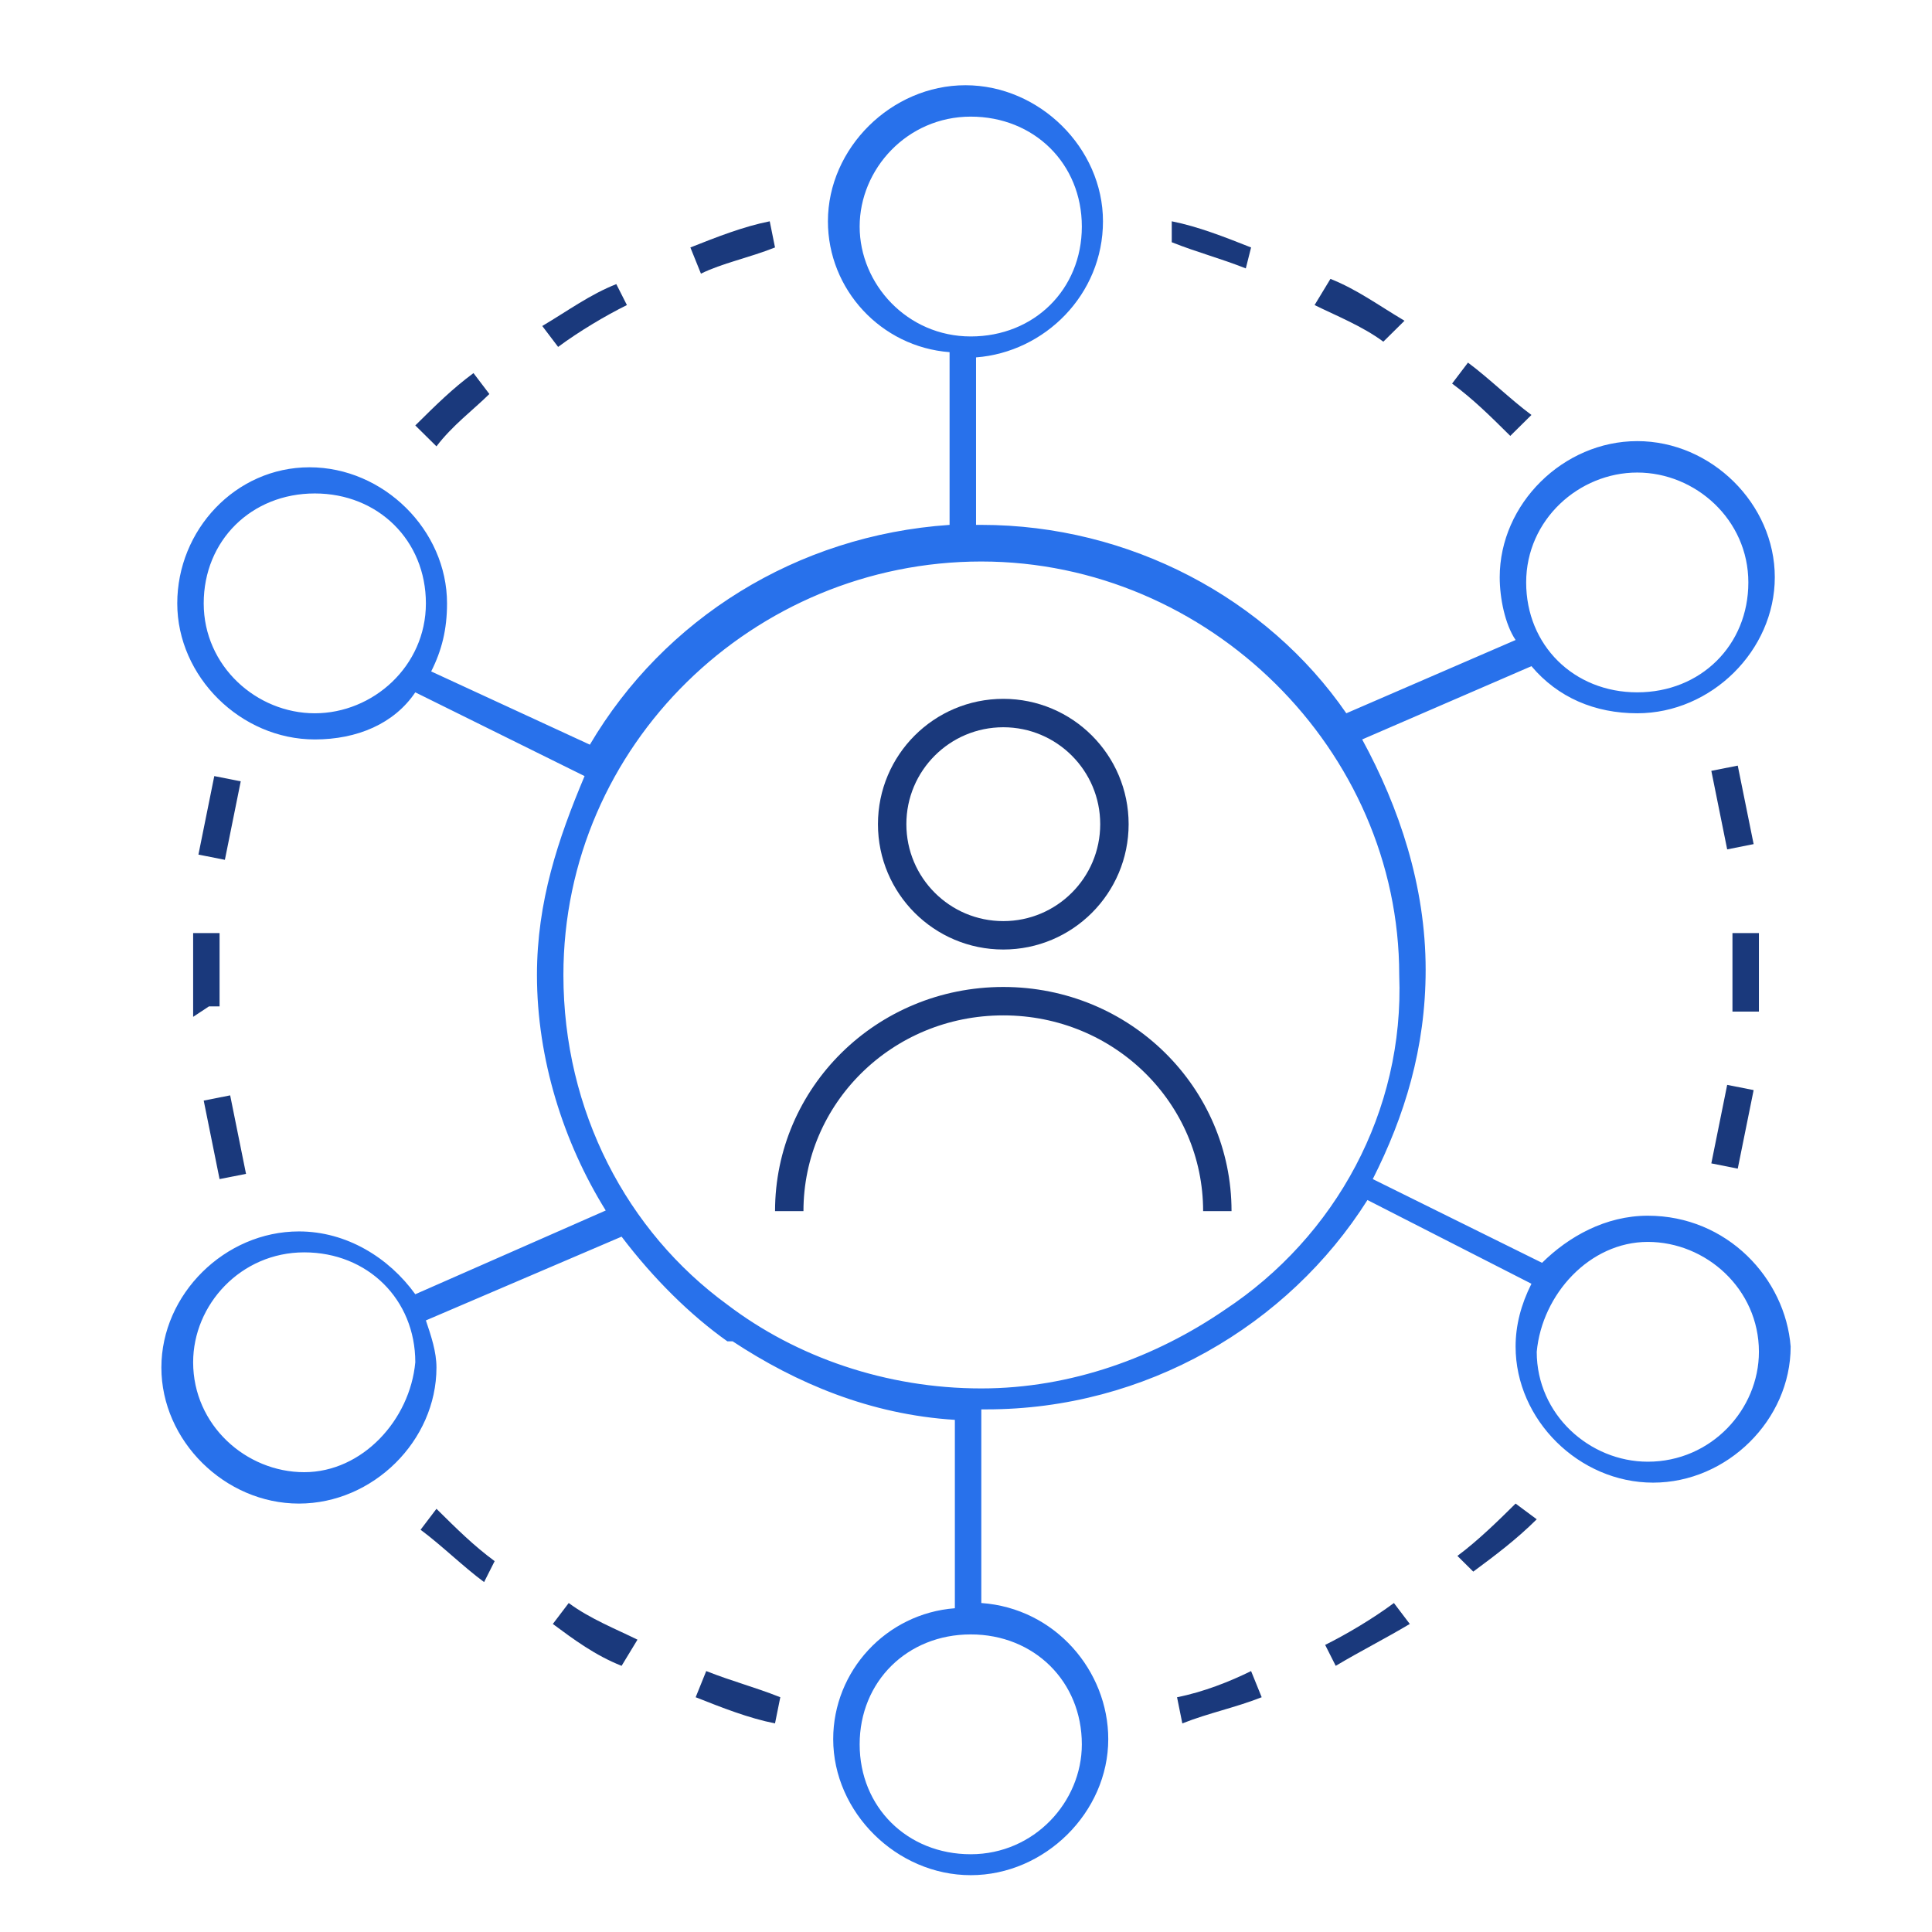
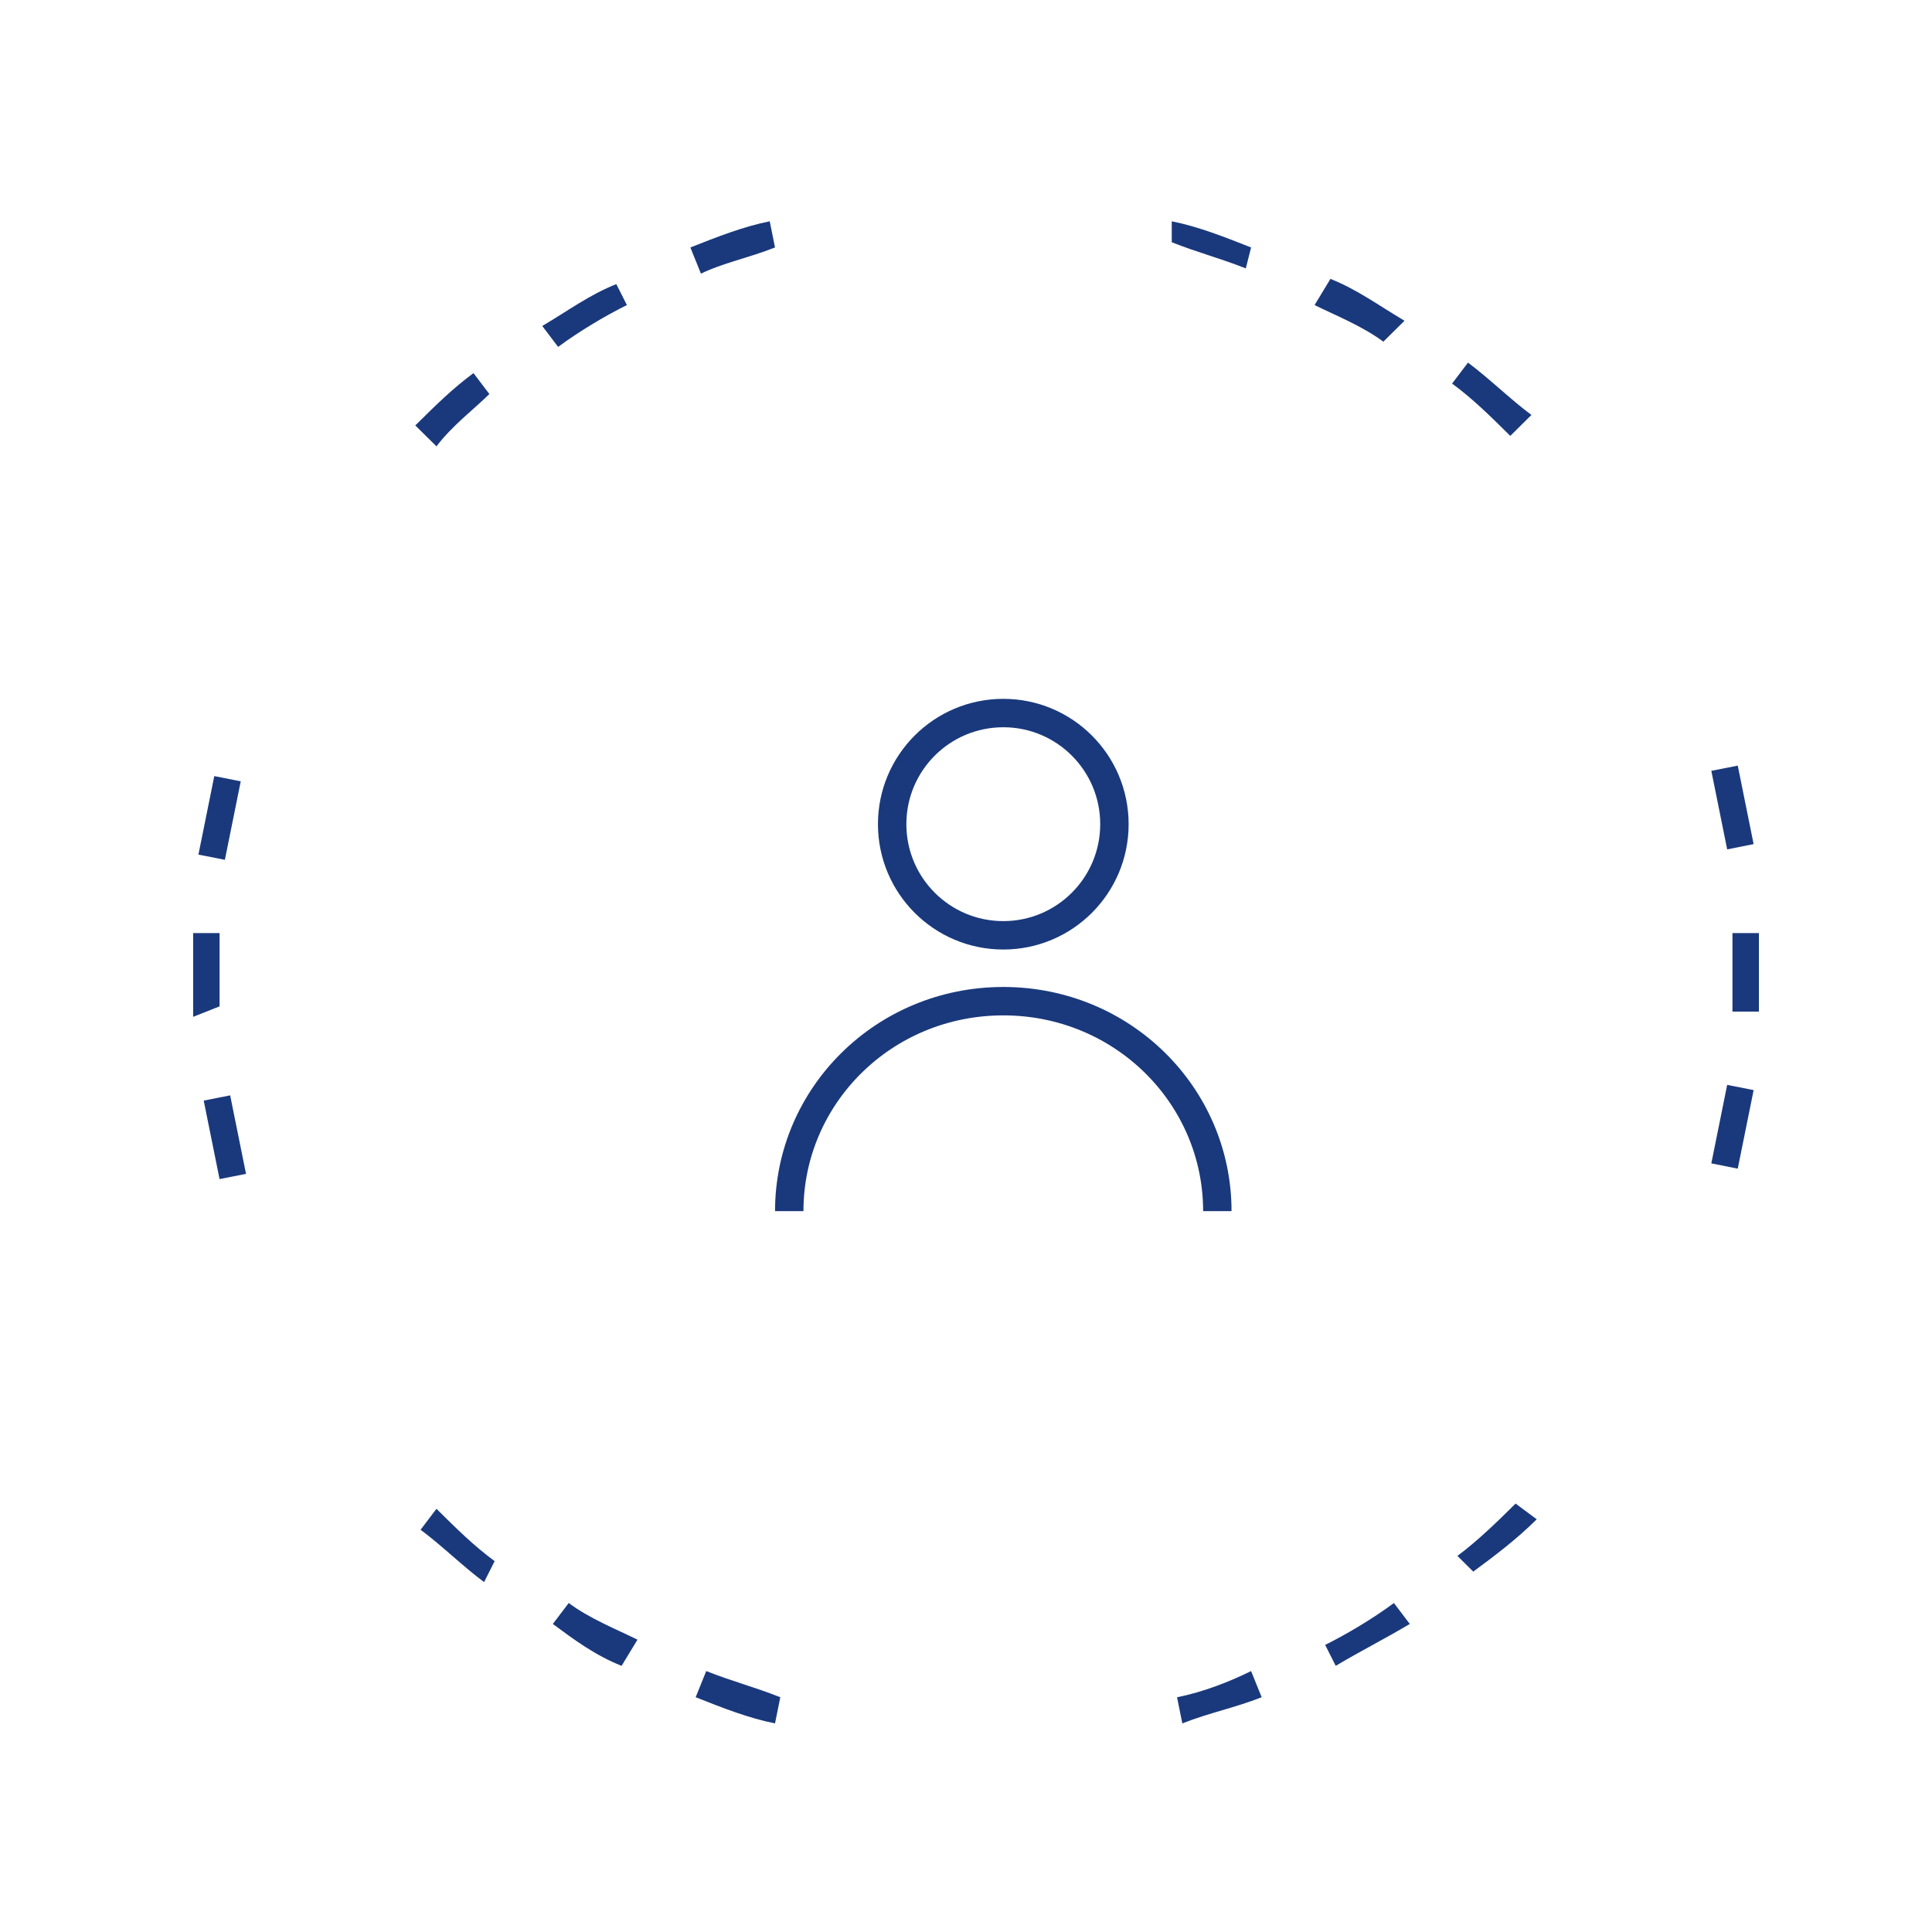
<svg xmlns="http://www.w3.org/2000/svg" width="68" height="68" viewBox="0 0 68 68" fill="none">
-   <path d="M27.278 60.658C26.347 60.474 25.416 60.105 24.485 59.737L24.857 58.816C25.788 59.184 26.533 59.368 27.464 59.737L27.278 60.658ZM41.614 60.658L41.428 59.737C42.359 59.553 43.29 59.184 44.034 58.816L44.407 59.737C43.476 60.105 42.545 60.289 41.614 60.658ZM21.878 58.632C20.948 58.263 20.203 57.711 19.458 57.158L20.017 56.421C20.761 56.974 21.692 57.342 22.437 57.711L21.878 58.632ZM47.013 58.632L46.641 57.895C47.386 57.526 48.317 56.974 49.061 56.421L49.62 57.158C48.689 57.711 47.944 58.079 47.013 58.632ZM17.038 55.684C16.293 55.132 15.548 54.395 14.803 53.842L15.362 53.105C16.107 53.842 16.665 54.395 17.41 54.947L17.038 55.684ZM51.854 55.316L51.296 54.763C52.04 54.211 52.785 53.474 53.344 52.921L54.088 53.474C53.344 54.211 52.599 54.763 51.854 55.316ZM7.728 41.5C7.542 40.579 7.356 39.658 7.17 38.737L8.101 38.553C8.287 39.474 8.473 40.395 8.659 41.316L7.728 41.5ZM61.163 41.132L60.233 40.947C60.419 40.026 60.605 39.105 60.791 38.184L61.722 38.368C61.536 39.289 61.35 40.211 61.163 41.132ZM6.798 35.789C6.798 35.237 6.798 34.684 6.798 34.132C6.798 33.763 6.798 33.395 6.798 32.842H7.728C7.728 33.211 7.728 33.579 7.728 33.947C7.728 34.5 7.728 35.053 7.728 35.421H7.356L6.798 35.789ZM61.908 35.605H60.977C60.977 35.237 60.977 34.868 60.977 34.316C60.977 33.763 60.977 33.211 60.977 32.842H61.908C61.908 33.395 61.908 33.947 61.908 34.5C61.908 34.684 61.908 35.053 61.908 35.605ZM7.915 30.263L6.984 30.079C7.17 29.158 7.356 28.237 7.542 27.316L8.473 27.5C8.287 28.421 8.101 29.342 7.915 30.263ZM60.791 29.895C60.605 28.974 60.419 28.053 60.233 27.131L61.163 26.947C61.35 27.868 61.536 28.789 61.722 29.71L60.791 29.895ZM15.362 15.71L14.617 14.974C15.362 14.237 15.921 13.684 16.665 13.132L17.224 13.868C16.665 14.421 15.921 14.974 15.362 15.71ZM53.157 15.342C52.413 14.605 51.854 14.053 51.109 13.5L51.668 12.763C52.413 13.316 53.157 14.053 53.902 14.605L53.157 15.342ZM19.644 12.21L19.086 11.474C20.017 10.921 20.761 10.368 21.692 10L22.065 10.737C21.32 11.105 20.389 11.658 19.644 12.21ZM48.689 12.026C47.944 11.474 47.013 11.105 46.269 10.737L46.827 9.816C47.758 10.184 48.503 10.737 49.434 11.289L48.689 12.026ZM24.671 9.632L24.299 8.71C25.23 8.342 26.161 7.974 27.092 7.789L27.278 8.71C26.347 9.079 25.416 9.263 24.671 9.632ZM43.848 9.447C42.917 9.079 42.173 8.895 41.242 8.526V7.789C42.173 7.974 43.103 8.342 44.034 8.71L43.848 9.447Z" fill="#1A397C" />
-   <path d="M57.998 42.789C56.509 42.789 55.206 43.526 54.275 44.447L48.317 41.5C49.434 39.289 50.178 36.895 50.178 34.132C50.178 31.184 49.248 28.421 47.944 26.026L53.902 23.447C54.833 24.553 56.136 25.105 57.626 25.105C60.233 25.105 62.467 22.895 62.467 20.316C62.467 17.737 60.233 15.526 57.626 15.526C55.019 15.526 52.785 17.737 52.785 20.316C52.785 21.053 52.971 21.974 53.344 22.526L47.386 25.105C44.593 21.053 39.752 18.474 34.539 18.474C34.539 18.474 34.539 18.474 34.353 18.474V12.579C36.773 12.395 38.821 10.368 38.821 7.789C38.821 5.211 36.587 3 33.98 3C31.374 3 29.14 5.211 29.14 7.789C29.14 10.184 31.002 12.21 33.422 12.395V18.474C28.023 18.842 23.368 21.79 20.761 26.21L15.176 23.632C15.548 22.895 15.734 22.158 15.734 21.237C15.734 18.658 13.5 16.447 10.894 16.447C8.287 16.447 6.239 18.658 6.239 21.237C6.239 23.816 8.473 26.026 11.08 26.026C12.569 26.026 13.873 25.474 14.617 24.368L20.575 27.316C19.644 29.526 18.899 31.737 18.899 34.316C18.899 37.263 19.83 40.211 21.32 42.605L14.617 45.553C13.686 44.263 12.197 43.342 10.521 43.342C7.915 43.342 5.68 45.553 5.68 48.132C5.68 50.711 7.915 52.921 10.521 52.921C13.128 52.921 15.362 50.711 15.362 48.132C15.362 47.579 15.176 47.026 14.99 46.474L21.878 43.526C22.996 45 24.299 46.289 25.602 47.211C25.602 47.211 25.602 47.211 25.788 47.211C28.023 48.684 30.629 49.789 33.608 49.974V56.605C31.188 56.789 29.326 58.816 29.326 61.211C29.326 63.789 31.56 66 34.167 66C36.773 66 39.007 63.789 39.007 61.211C39.007 58.816 37.146 56.605 34.539 56.421V49.605C34.539 49.605 34.539 49.605 34.725 49.605C40.311 49.605 45.338 46.658 48.13 42.237L53.902 45.184C53.53 45.921 53.344 46.658 53.344 47.395C53.344 49.974 55.578 52.184 58.184 52.184C60.791 52.184 63.025 49.974 63.025 47.395C62.839 45 60.791 42.789 57.998 42.789ZM57.626 16.632C59.674 16.632 61.536 18.29 61.536 20.5C61.536 22.71 59.86 24.368 57.626 24.368C55.392 24.368 53.716 22.71 53.716 20.5C53.716 18.29 55.578 16.632 57.626 16.632ZM11.08 25.105C9.032 25.105 7.17 23.447 7.17 21.237C7.17 19.026 8.846 17.368 11.08 17.368C13.314 17.368 14.99 19.026 14.99 21.237C14.99 23.447 13.128 25.105 11.08 25.105ZM10.707 51.816C8.659 51.816 6.798 50.158 6.798 47.947C6.798 45.921 8.473 44.079 10.707 44.079C12.942 44.079 14.617 45.737 14.617 47.947C14.431 49.974 12.755 51.816 10.707 51.816ZM30.257 7.974C30.257 5.947 31.932 4.105 34.167 4.105C36.401 4.105 38.077 5.763 38.077 7.974C38.077 10.184 36.401 11.842 34.167 11.842C31.932 11.842 30.257 10 30.257 7.974ZM38.077 61.395C38.077 63.421 36.401 65.263 34.167 65.263C31.932 65.263 30.257 63.605 30.257 61.395C30.257 59.184 31.932 57.526 34.167 57.526C36.401 57.526 38.077 59.184 38.077 61.395ZM43.103 46.105C40.683 47.763 37.704 48.868 34.539 48.868C31.188 48.868 28.023 47.763 25.602 45.921C22.065 43.342 19.83 39.105 19.83 34.316C19.83 26.21 26.533 19.763 34.539 19.763C42.545 19.763 49.248 26.395 49.248 34.316C49.434 39.105 47.013 43.526 43.103 46.105ZM57.998 51.447C55.95 51.447 54.088 49.789 54.088 47.579C54.275 45.553 55.95 43.711 57.998 43.711C60.046 43.711 61.908 45.368 61.908 47.579C61.908 49.605 60.233 51.447 57.998 51.447Z" fill="#2871EB" />
+   <path d="M27.278 60.658C26.347 60.474 25.416 60.105 24.485 59.737L24.857 58.816C25.788 59.184 26.533 59.368 27.464 59.737L27.278 60.658ZM41.614 60.658L41.428 59.737C42.359 59.553 43.29 59.184 44.034 58.816L44.407 59.737C43.476 60.105 42.545 60.289 41.614 60.658ZM21.878 58.632C20.948 58.263 20.203 57.711 19.458 57.158L20.017 56.421C20.761 56.974 21.692 57.342 22.437 57.711L21.878 58.632ZM47.013 58.632L46.641 57.895C47.386 57.526 48.317 56.974 49.061 56.421L49.62 57.158C48.689 57.711 47.944 58.079 47.013 58.632ZM17.038 55.684C16.293 55.132 15.548 54.395 14.803 53.842L15.362 53.105C16.107 53.842 16.665 54.395 17.41 54.947L17.038 55.684ZM51.854 55.316L51.296 54.763C52.04 54.211 52.785 53.474 53.344 52.921L54.088 53.474C53.344 54.211 52.599 54.763 51.854 55.316ZM7.728 41.5C7.542 40.579 7.356 39.658 7.17 38.737L8.101 38.553C8.287 39.474 8.473 40.395 8.659 41.316L7.728 41.5ZM61.163 41.132L60.233 40.947C60.419 40.026 60.605 39.105 60.791 38.184L61.722 38.368C61.536 39.289 61.35 40.211 61.163 41.132ZM6.798 35.789C6.798 35.237 6.798 34.684 6.798 34.132C6.798 33.763 6.798 33.395 6.798 32.842H7.728C7.728 33.211 7.728 33.579 7.728 33.947C7.728 34.5 7.728 35.053 7.728 35.421L6.798 35.789ZM61.908 35.605H60.977C60.977 35.237 60.977 34.868 60.977 34.316C60.977 33.763 60.977 33.211 60.977 32.842H61.908C61.908 33.395 61.908 33.947 61.908 34.5C61.908 34.684 61.908 35.053 61.908 35.605ZM7.915 30.263L6.984 30.079C7.17 29.158 7.356 28.237 7.542 27.316L8.473 27.5C8.287 28.421 8.101 29.342 7.915 30.263ZM60.791 29.895C60.605 28.974 60.419 28.053 60.233 27.131L61.163 26.947C61.35 27.868 61.536 28.789 61.722 29.71L60.791 29.895ZM15.362 15.71L14.617 14.974C15.362 14.237 15.921 13.684 16.665 13.132L17.224 13.868C16.665 14.421 15.921 14.974 15.362 15.71ZM53.157 15.342C52.413 14.605 51.854 14.053 51.109 13.5L51.668 12.763C52.413 13.316 53.157 14.053 53.902 14.605L53.157 15.342ZM19.644 12.21L19.086 11.474C20.017 10.921 20.761 10.368 21.692 10L22.065 10.737C21.32 11.105 20.389 11.658 19.644 12.21ZM48.689 12.026C47.944 11.474 47.013 11.105 46.269 10.737L46.827 9.816C47.758 10.184 48.503 10.737 49.434 11.289L48.689 12.026ZM24.671 9.632L24.299 8.71C25.23 8.342 26.161 7.974 27.092 7.789L27.278 8.71C26.347 9.079 25.416 9.263 24.671 9.632ZM43.848 9.447C42.917 9.079 42.173 8.895 41.242 8.526V7.789C42.173 7.974 43.103 8.342 44.034 8.71L43.848 9.447Z" fill="#1A397C" />
  <path d="M42.846 42.627C42.846 38.57 39.514 35.238 35.313 35.238C31.111 35.238 27.779 38.57 27.779 42.627" stroke="#1A397C" stroke-miterlimit="10" />
  <path d="M35.313 32.92C37.473 32.92 39.224 31.169 39.224 29.008C39.224 26.848 37.473 25.097 35.313 25.097C33.152 25.097 31.401 26.848 31.401 29.008C31.401 31.169 33.152 32.92 35.313 32.92Z" stroke="#1A397C" stroke-miterlimit="10" />
</svg>